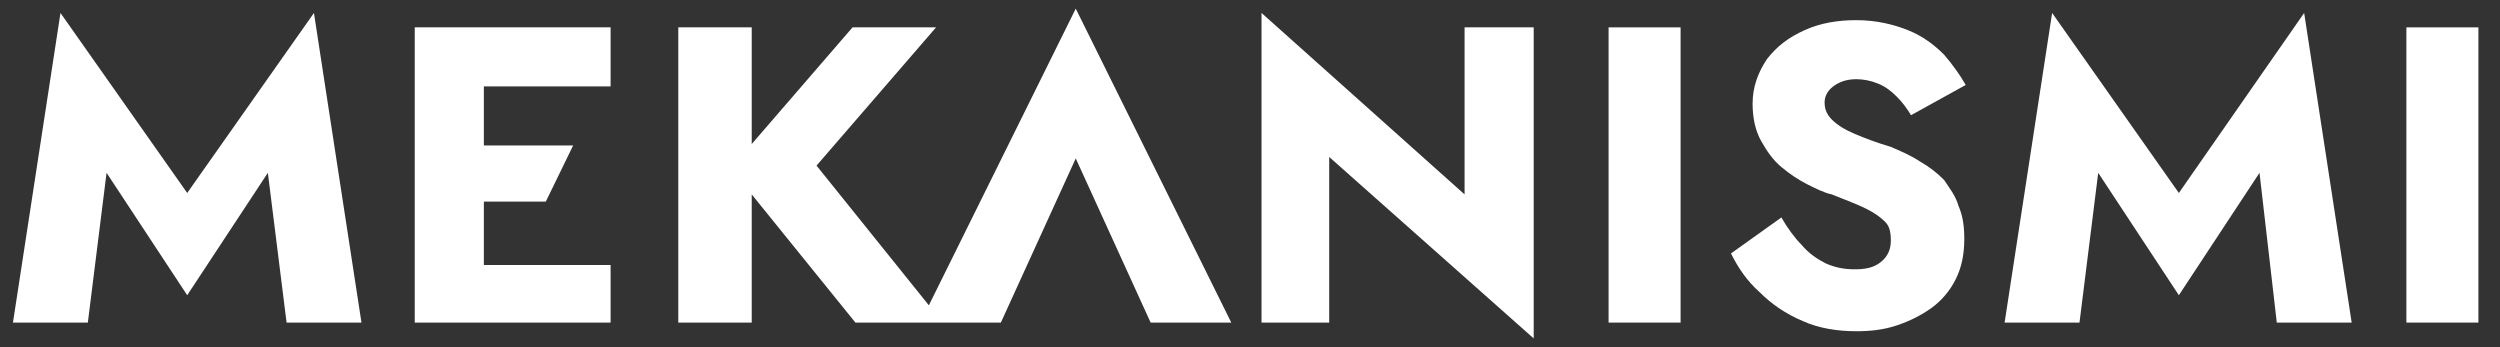
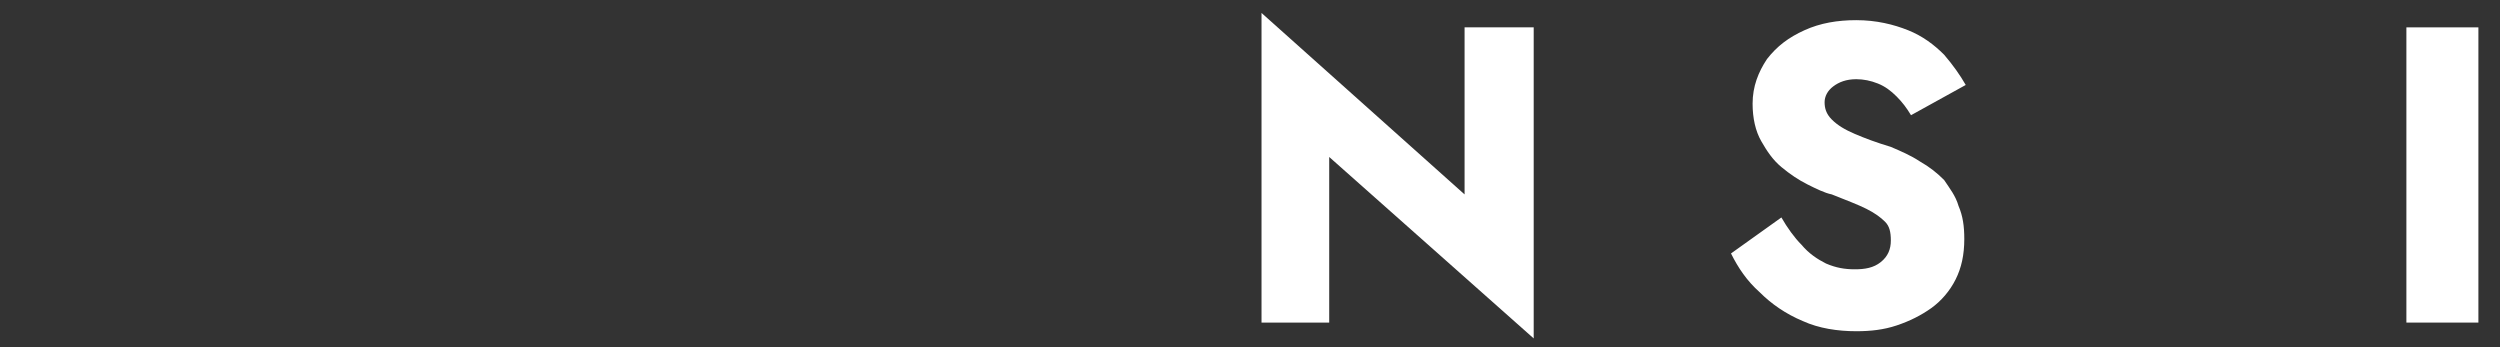
<svg xmlns="http://www.w3.org/2000/svg" version="1.1" id="Layer_1" x="0px" y="0px" viewBox="0 0 173.6 24.1" style="enable-background:new 0 0 173.6 24.1;" xml:space="preserve">
  <rect x="0" y="0" width="173.6" height="24.1" fill="#333333" stroke="none" />
  <g>
-     <polygon fill="#FFF" points="13,13.4 4.2,0.9 0.9,22.4 6.1,22.4 7.4,12 13,20.5 18.6,12 19.9,22.4 25.1,22.4 21.8,0.9  " />
-     <polygon fill="#FFF" points="32.1,1.9 28.8,1.9 28.8,22.4 32.1,22.4 33.6,22.4 42.4,22.4 42.4,18.4 33.6,18.4 33.6,14 37.9,14    39.8,10.1 33.6,10.1 33.6,6 42.4,6 42.4,1.9 33.6,1.9  " />
-     <polygon fill="#FFF" points="64.5,21.2 56.7,11.5 65,1.9 59.2,1.9 52.2,10 52.2,1.9 47.1,1.9 47.1,22.4 52.2,22.4 52.2,13.5    59.4,22.4 63.9,22.4 63.9,22.4 69.5,22.4 74.7,11 79.9,22.4 85.5,22.4 74.7,0.6  " />
    <polygon fill="#FFF" points="101.7,13.5 87.6,0.9 87.6,22.4 92.3,22.4 92.3,10.9 106.5,23.5 106.5,1.9 101.7,1.9  " />
-     <rect x="111.7" y="1.9" fill="#FFF" width="5" height="20.5" />
    <path fill="#FFF" d="M135,12.5c-0.5-0.5-1-0.9-1.7-1.3c-0.6-0.4-1.3-0.7-2-1c-1-0.3-1.8-0.6-2.5-0.9c-0.7-0.3-1.2-0.6-1.6-1   c-0.4-0.4-0.5-0.8-0.5-1.2c0-0.4,0.2-0.8,0.6-1.1c0.4-0.3,0.9-0.5,1.6-0.5c0.5,0,1,0.1,1.5,0.3c0.5,0.2,0.9,0.5,1.3,0.9   c0.4,0.4,0.7,0.8,1,1.3l3.8-2.1c-0.4-0.7-0.9-1.4-1.5-2.1c-0.7-0.7-1.5-1.3-2.5-1.7c-1-0.4-2.2-0.7-3.6-0.7c-1.3,0-2.5,0.2-3.6,0.7   c-1.1,0.5-1.9,1.1-2.6,2c-0.6,0.9-1,1.9-1,3.1c0,1,0.2,1.9,0.6,2.6c0.4,0.7,0.8,1.3,1.4,1.8c0.6,0.5,1.2,0.9,1.8,1.2   c0.6,0.3,1.2,0.6,1.7,0.7c1,0.4,1.8,0.7,2.4,1c0.6,0.3,1,0.6,1.3,0.9c0.3,0.3,0.4,0.7,0.4,1.3c0,0.6-0.2,1.1-0.7,1.5   c-0.5,0.4-1.1,0.5-1.8,0.5c-0.7,0-1.3-0.1-2-0.4c-0.6-0.3-1.2-0.7-1.7-1.3c-0.5-0.5-1-1.2-1.4-1.9l-3.5,2.5c0.5,1,1.1,1.9,2,2.7   c0.8,0.8,1.8,1.5,3,2c1.1,0.5,2.4,0.7,3.7,0.7c1,0,1.9-0.1,2.8-0.4c0.9-0.3,1.7-0.7,2.4-1.2c0.7-0.5,1.3-1.2,1.7-2   c0.4-0.8,0.6-1.7,0.6-2.8c0-0.9-0.1-1.6-0.4-2.3C135.8,13.6,135.4,13.1,135,12.5z" />
-     <polygon fill="#FFF" points="151.3,13.4 142.5,0.9 139.2,22.4 144.4,22.4 145.7,12 151.3,20.5 156.9,12 158.1,22.4 163.3,22.4    160,0.9  " />
    <rect x="167.1" y="1.9" fill="#FFF" width="5" height="20.5" />
  </g>
</svg>